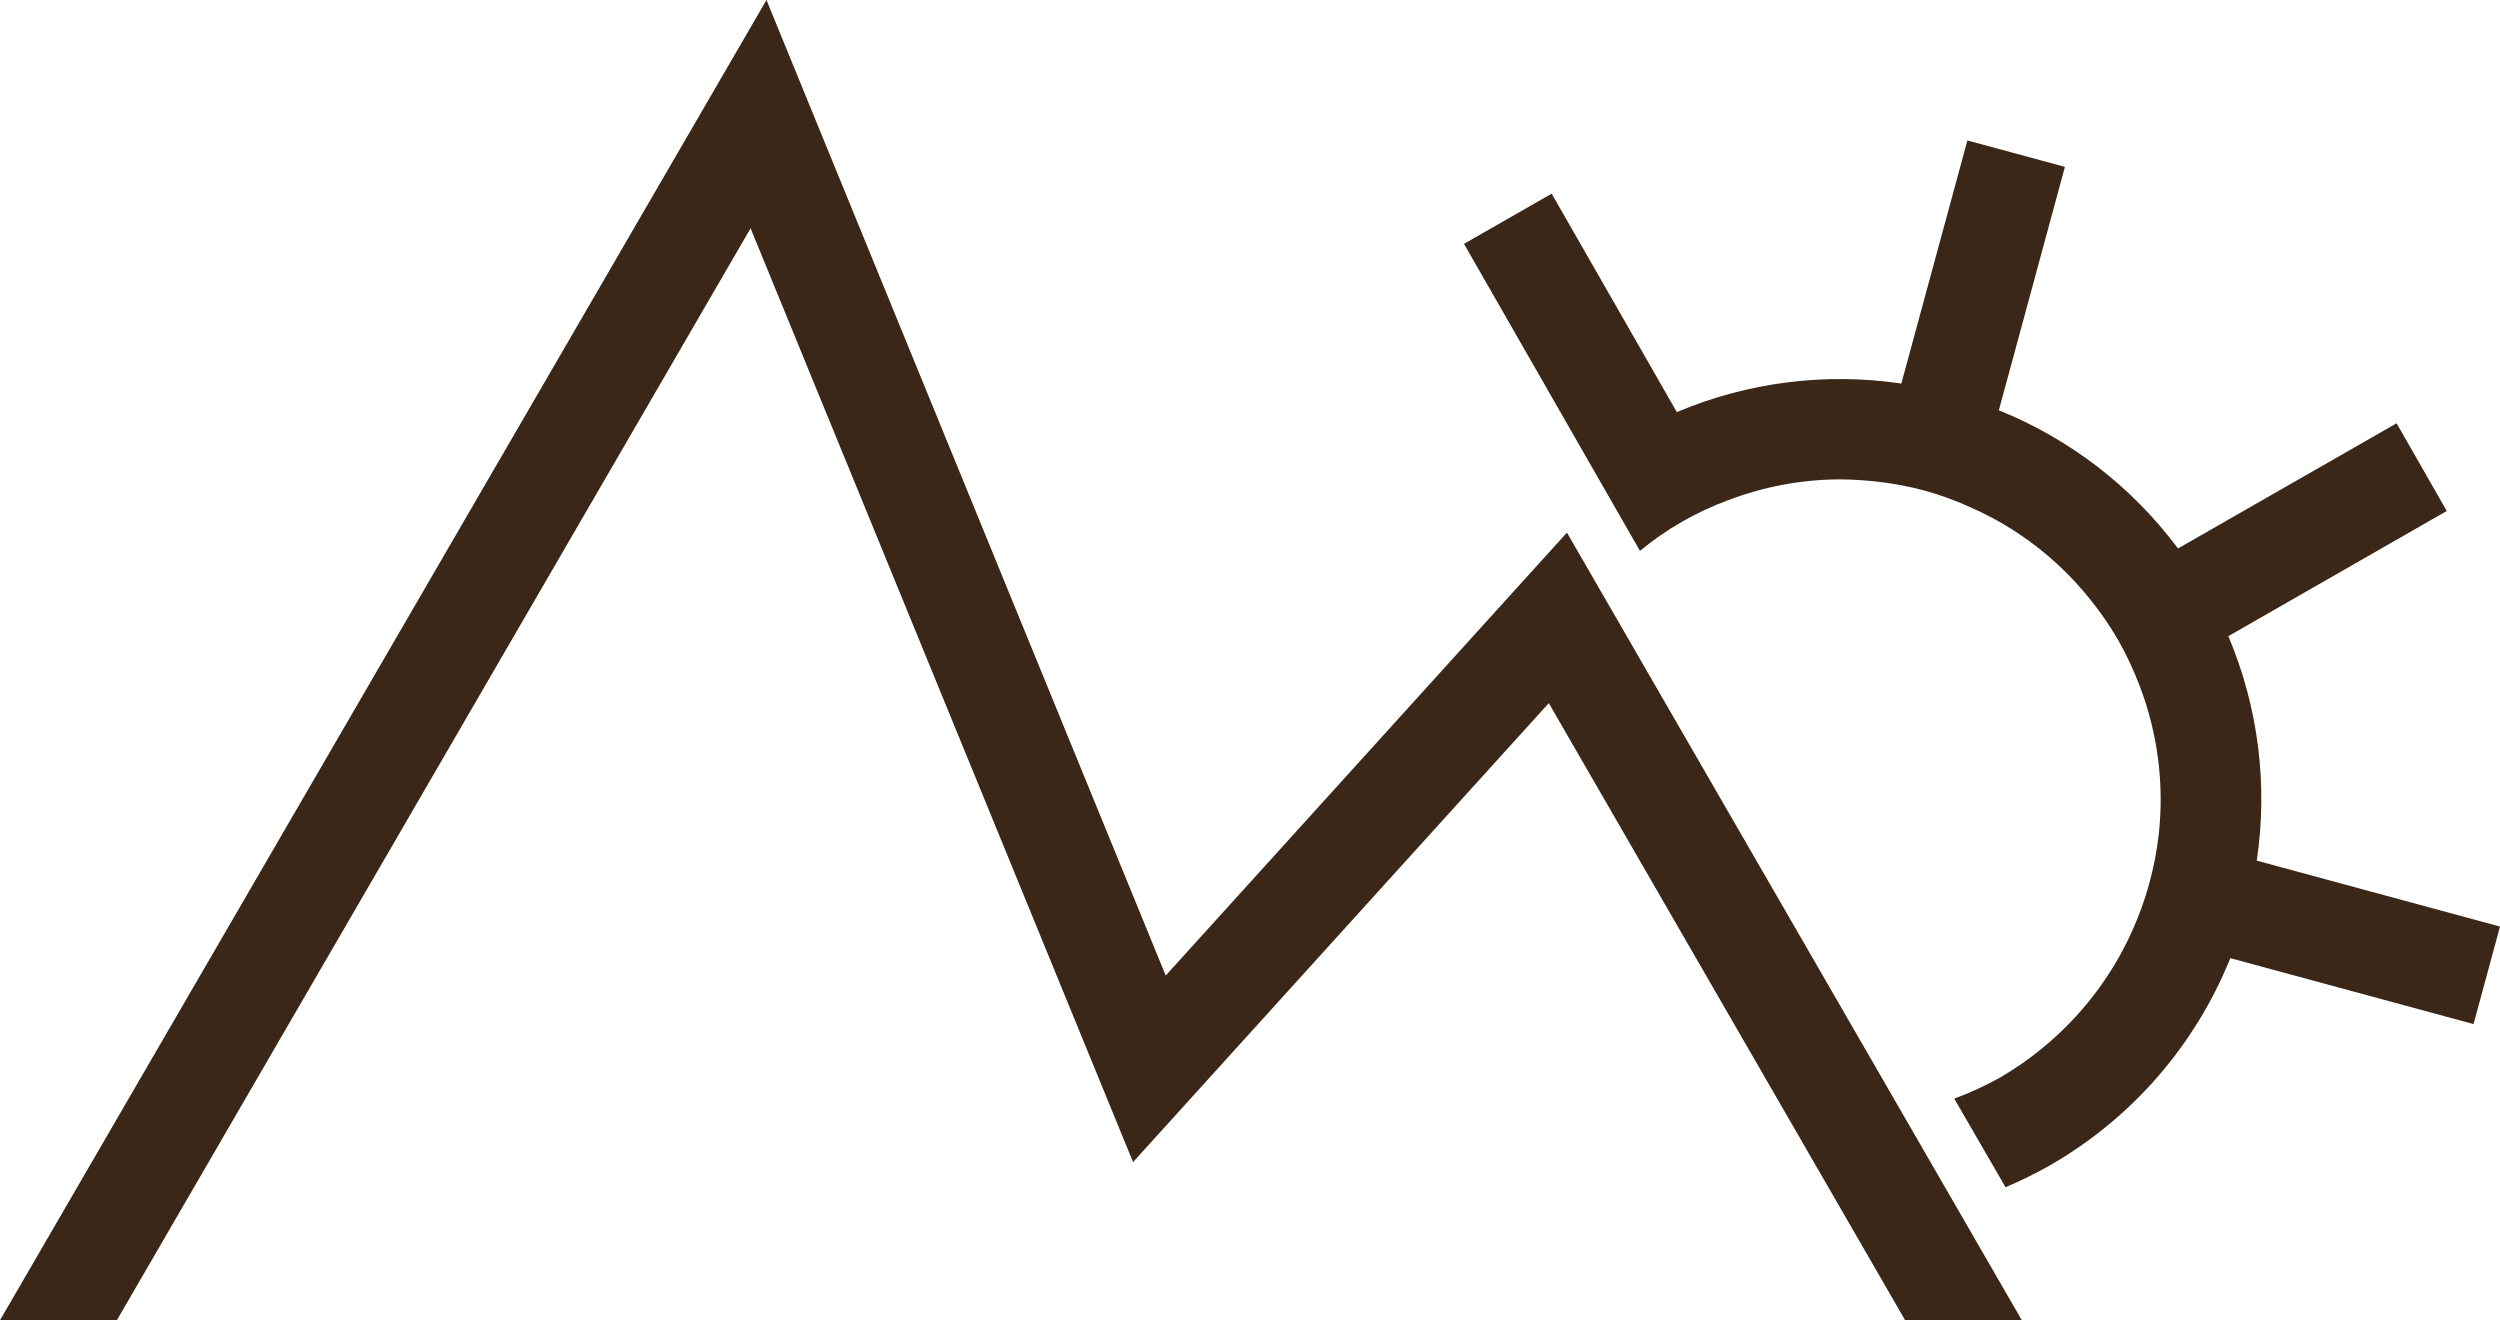
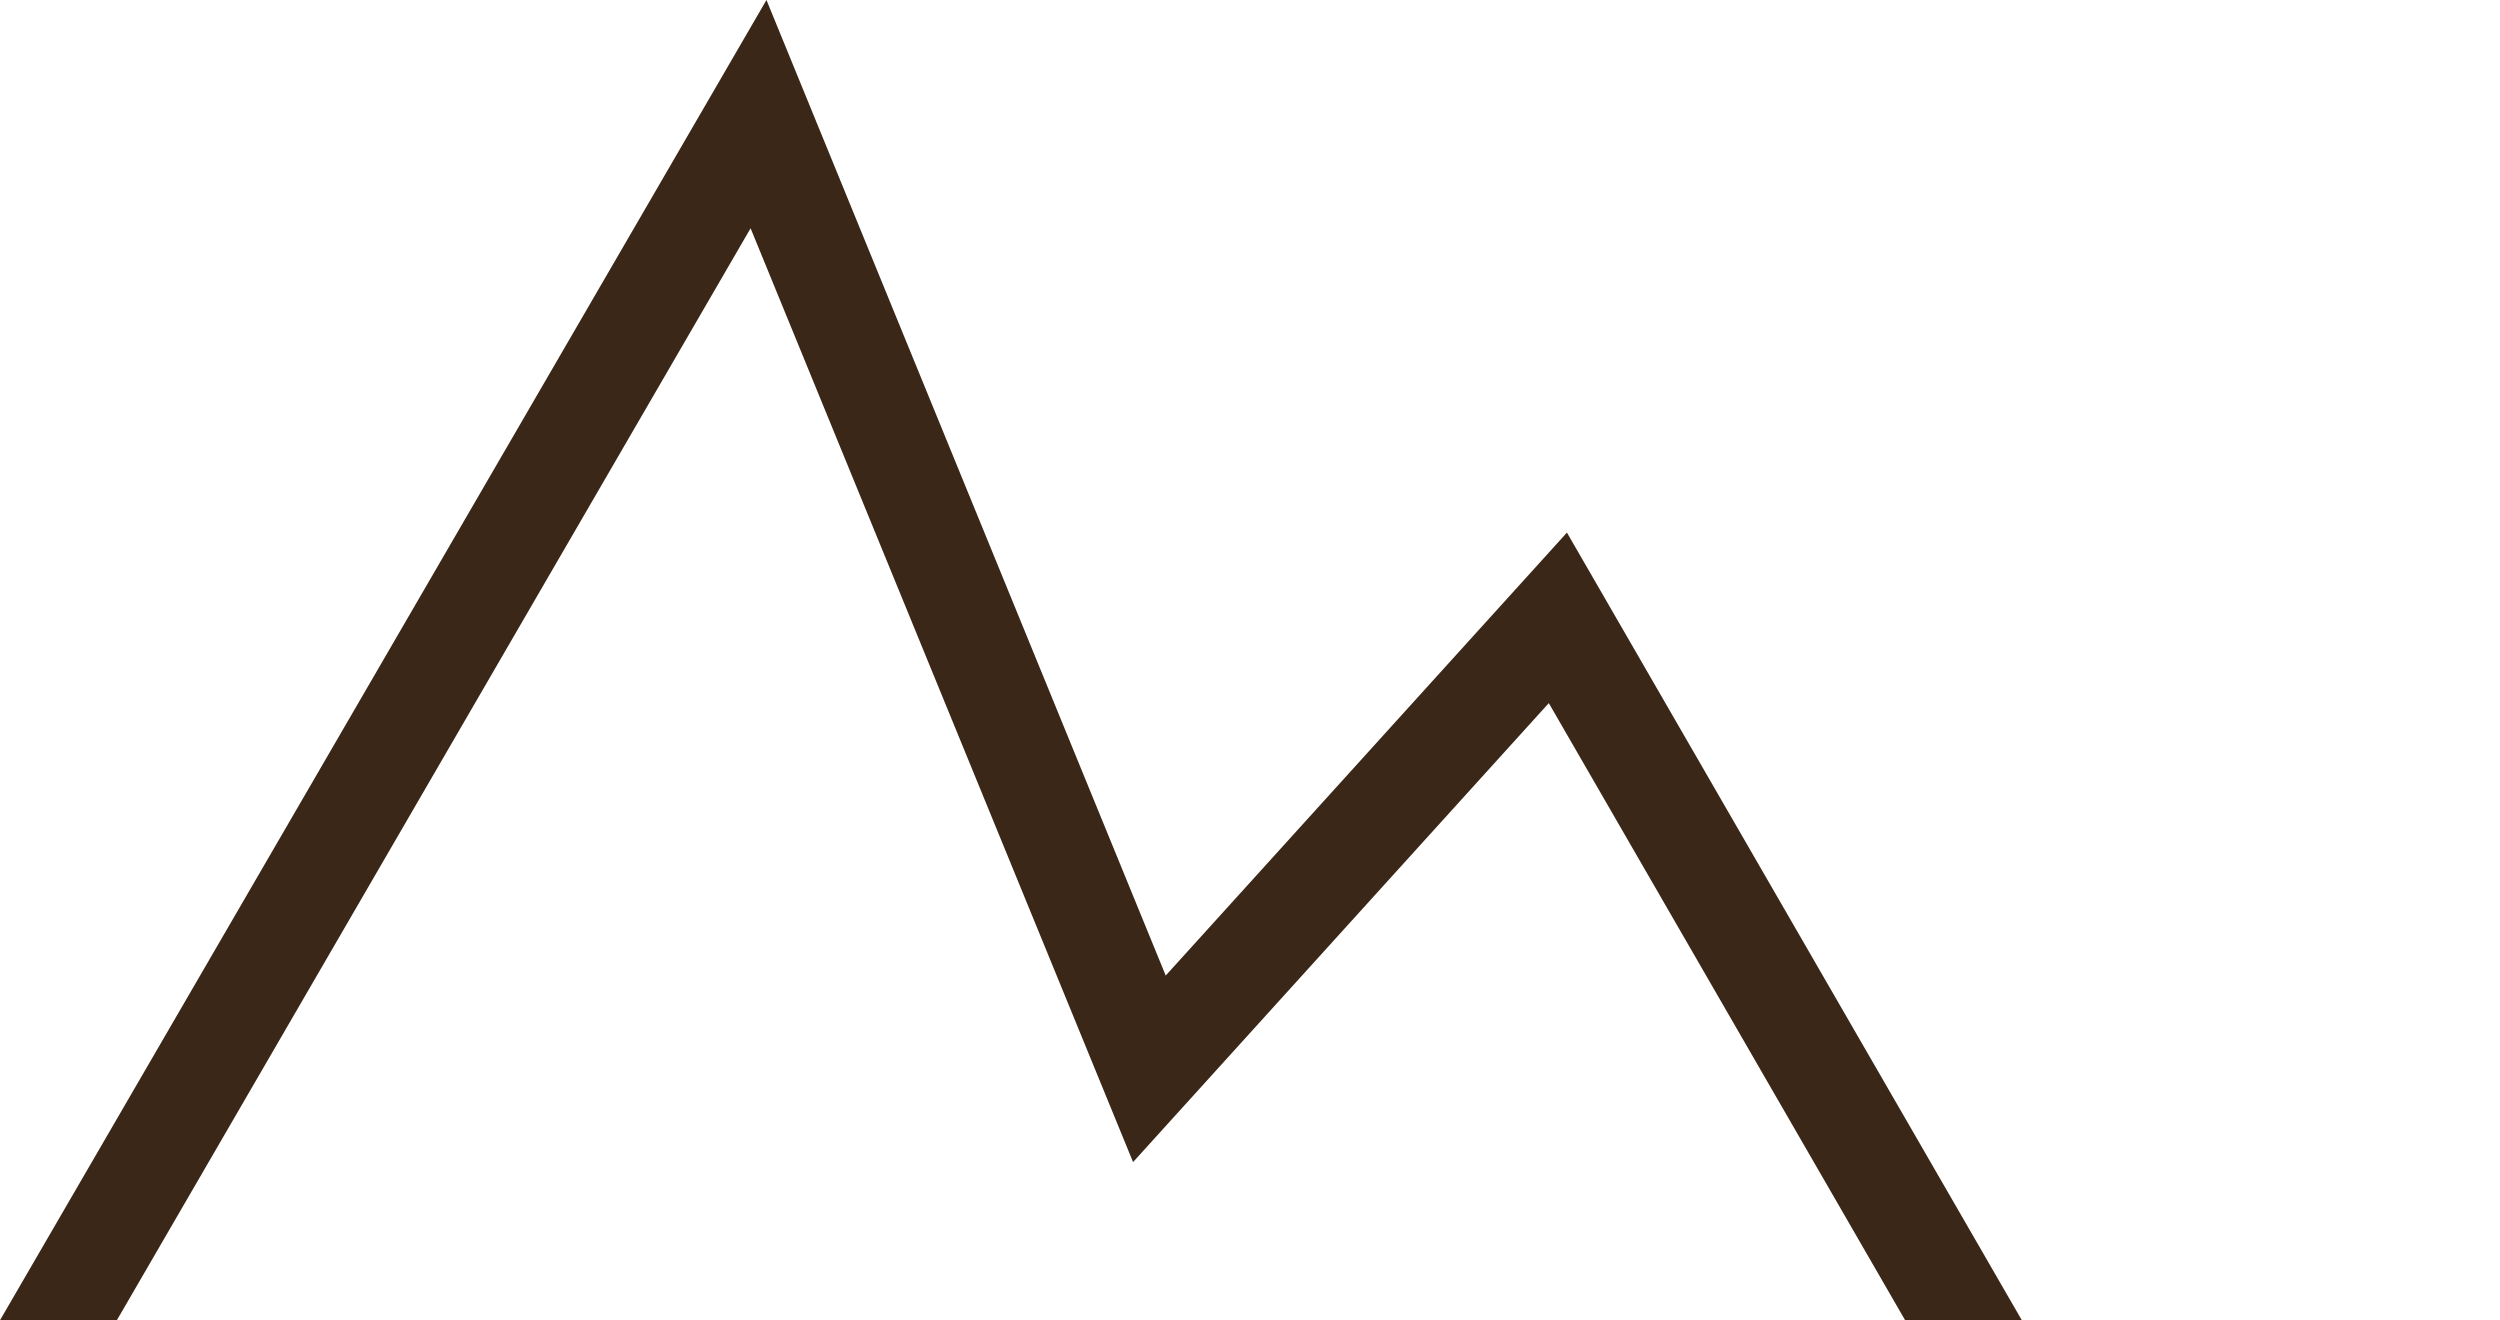
<svg xmlns="http://www.w3.org/2000/svg" id="Ebene_1" data-name="Ebene 1" viewBox="0 0 165.37 87.33">
  <defs>
    <style>
      .cls-1 {
        fill: #3b2718;
      }
    </style>
  </defs>
  <g id="Gruppe_149" data-name="Gruppe 149">
-     <path id="Pfad_202" data-name="Pfad 202" class="cls-1" d="M135.59,77.09c5.41-3.1,9.61-7.93,11.94-13.71l16.09,4.36,1.75-6.45-16.09-4.36c.75-5.03.1-10.17-1.88-14.85l14.45-8.28-3.32-5.8-14.46,8.28c-3.04-4.08-7.14-7.24-11.85-9.14l4.37-16.1-6.45-1.75-4.37,16.08c-5.03-.74-10.17-.09-14.85,1.89l-8.28-14.45-5.8,3.32,8.28,14.45,3.36,5.86c1.73-1.43,3.69-2.56,5.8-3.34,2.38-.91,4.91-1.39,7.45-1.39.76,0,1.53.06,2.29.13,1.11.12,2.21.32,3.29.61,1.08.3,2.13.69,3.15,1.16,3.03,1.35,5.69,3.41,7.77,6,.71.87,1.34,1.79,1.9,2.76h0c.55.97,1.02,1.99,1.42,3.04,1.18,3.1,1.61,6.45,1.25,9.75-.25,2.23-.85,4.4-1.77,6.44-1.36,3.02-3.41,5.68-5.98,7.77-.87.71-1.79,1.35-2.76,1.91-.97.54-1.98,1.01-3.02,1.39l3.39,5.86c1.01-.42,1.99-.91,2.95-1.45v.02Z" />
    <path id="Pfad_203" data-name="Pfad 203" class="cls-1" d="M49.65,15.1l25.3,61.77,27.5-30.36,23.57,40.82h7.72l-30.09-52.1-26.54,29.3L50.7,0,0,87.33h7.73L49.65,15.1Z" />
  </g>
</svg>